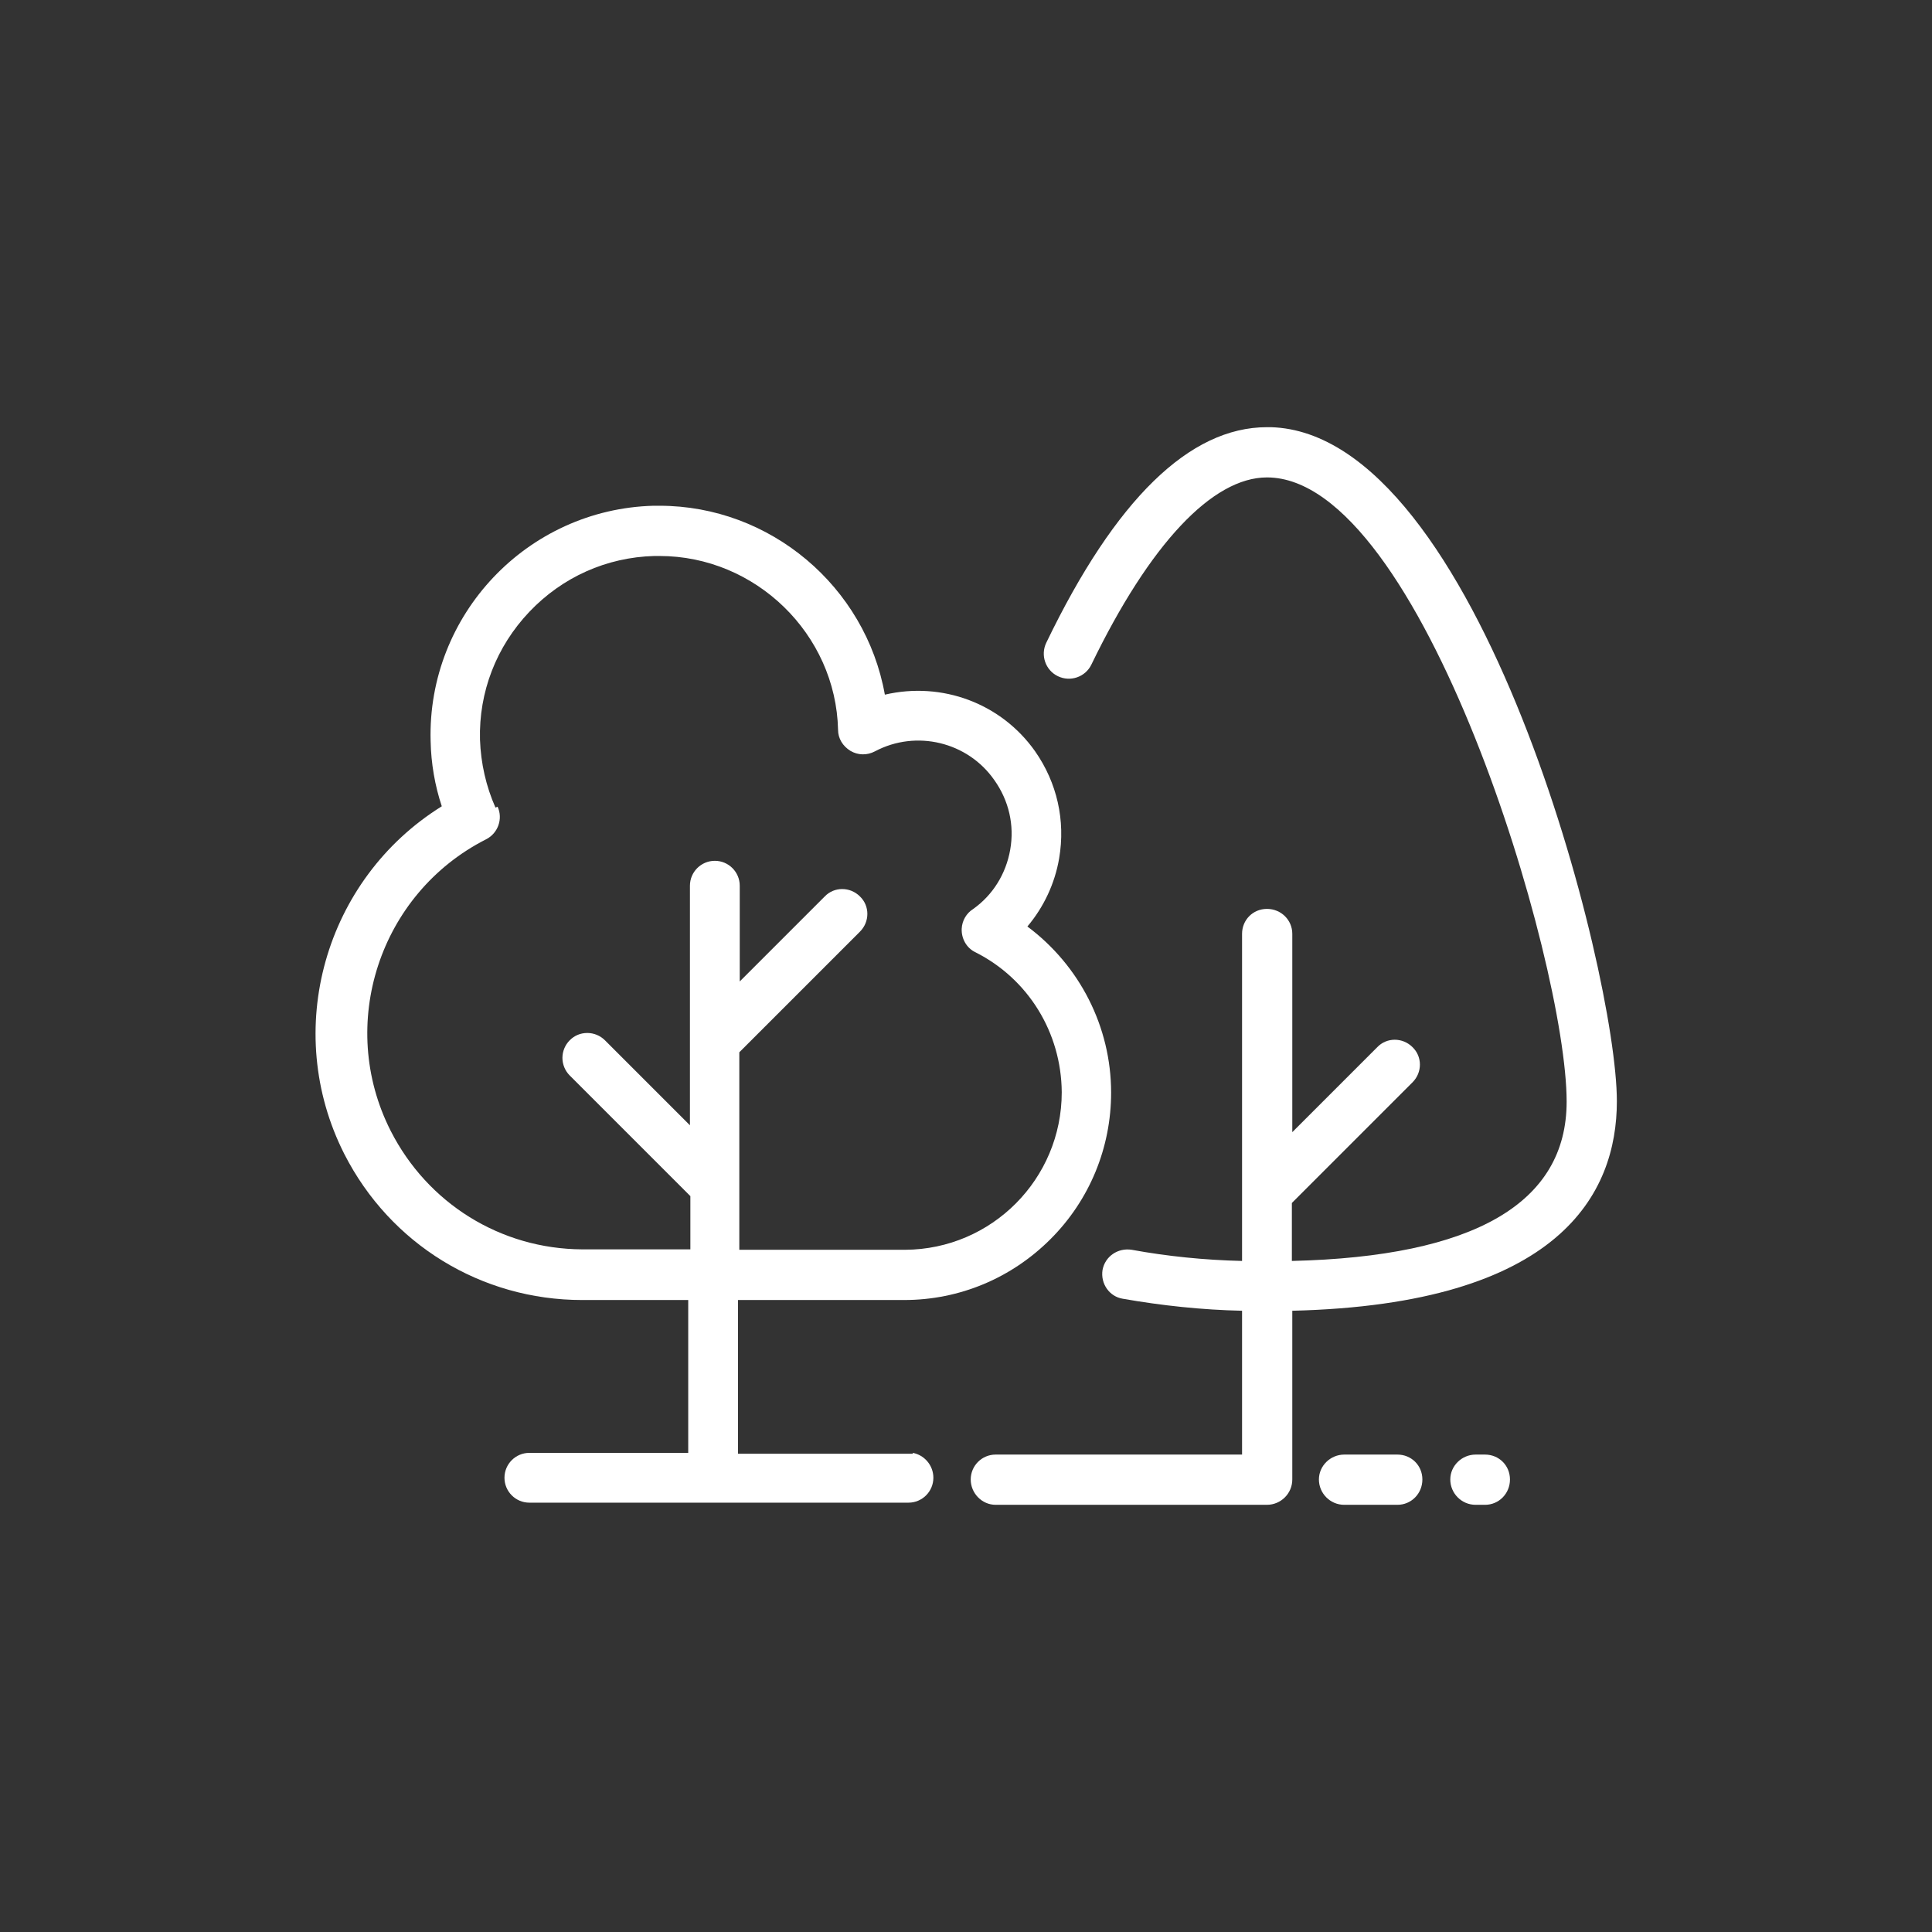
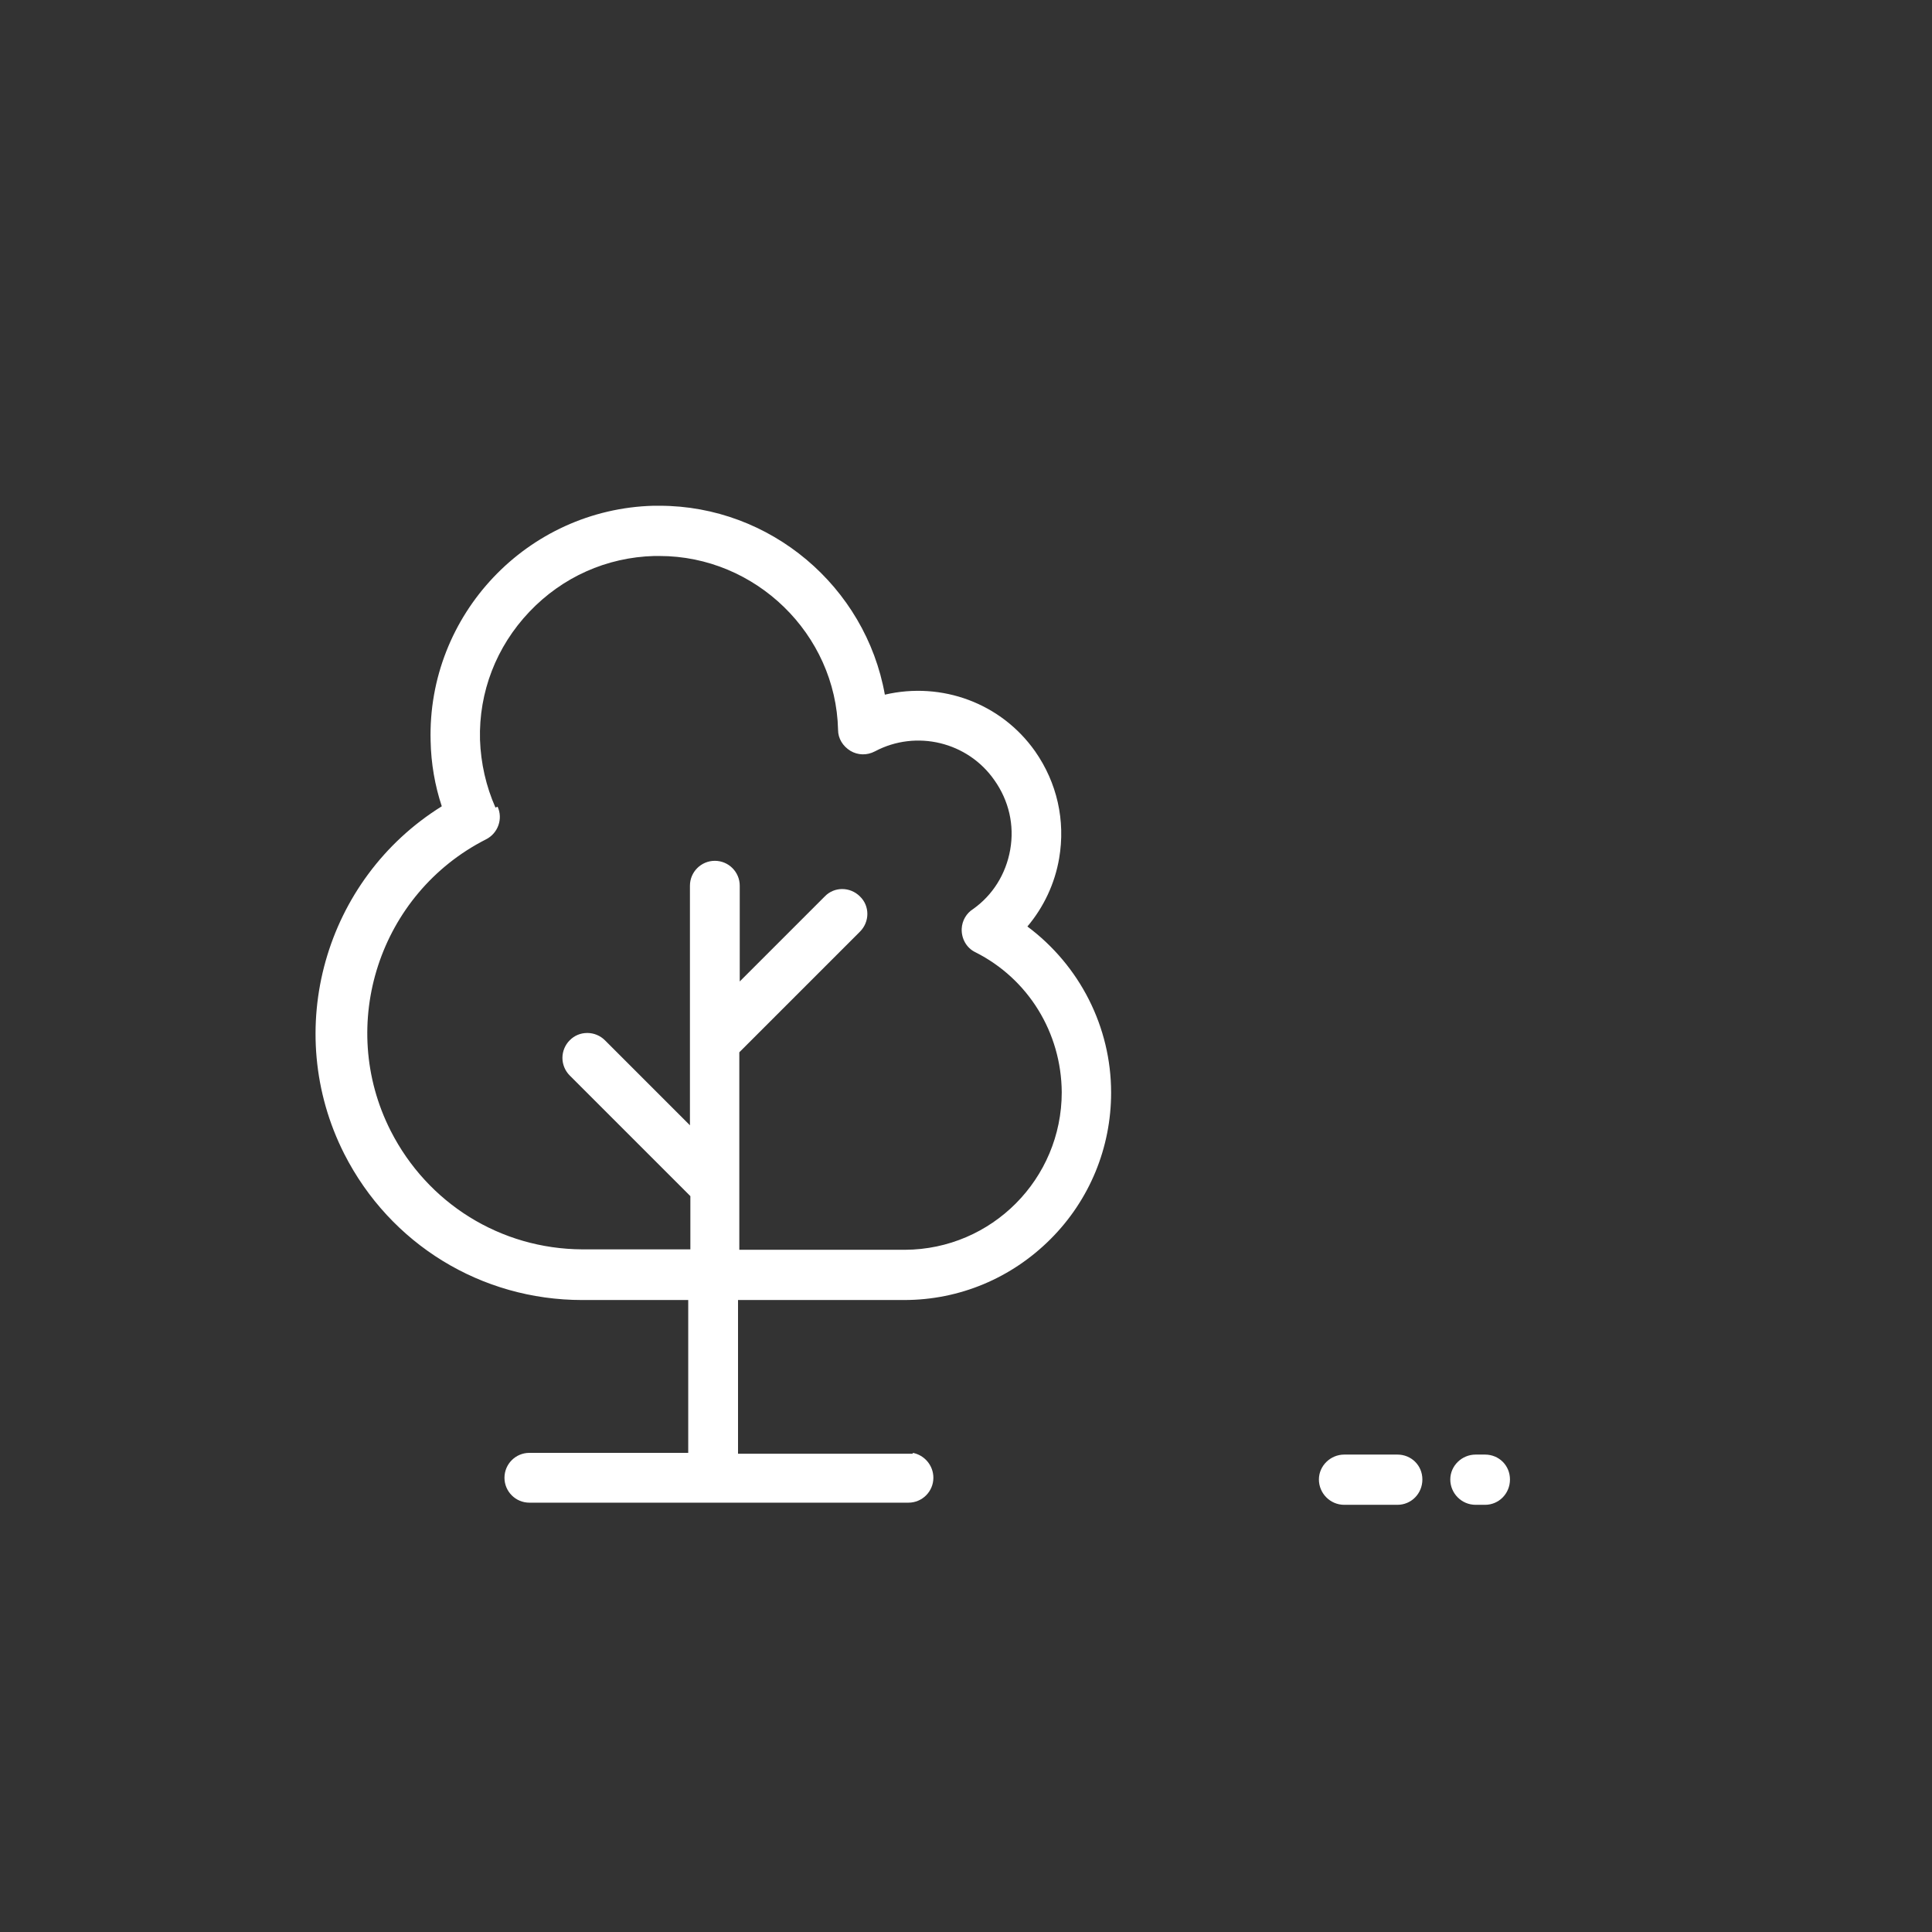
<svg xmlns="http://www.w3.org/2000/svg" id="Layer_1" viewBox="0 0 45 45">
  <rect x="0" y="0" width="45" height="45" fill="#333333" stroke="none" />
  <defs>
    <style>.cls-1{fill:#fff;}</style>
  </defs>
  <path class="cls-1" d="M21.26,33.86h-4.07v-3.58h3.87c1.29,0,2.5-.51,3.41-1.42.91-.91,1.41-2.13,1.41-3.41,0-1.53-.73-2.96-1.95-3.87.38-.45.64-1,.74-1.59.15-.88-.05-1.76-.56-2.49-.79-1.12-2.17-1.63-3.5-1.32-.45-2.52-2.67-4.4-5.25-4.4h-.14c-2.94.08-5.27,2.54-5.19,5.48.01.52.1,1.04.26,1.52-2.73,1.7-3.73,5.22-2.27,8.1,1.07,2.1,3.19,3.4,5.54,3.4h2.47v3.56h-3.7c-.32,0-.58.26-.58.58s.26.58.58.58h8.83c.32,0,.58-.26.58-.58,0-.29-.21-.53-.48-.58ZM11.54,18.81c-.22-.5-.34-1.03-.36-1.58-.03-1.11.38-2.17,1.15-2.98.77-.81,1.8-1.27,2.91-1.3h.12c2.24,0,4.11,1.82,4.16,4.05,0,.2.11.38.29.49.17.1.38.11.57.01.96-.51,2.16-.22,2.78.67.34.48.47,1.05.37,1.62-.1.57-.41,1.06-.86,1.38-.16.1-.26.27-.27.46-.01.23.11.45.32.55,1.23.62,2,1.87,2.01,3.26,0,2.02-1.63,3.66-3.65,3.67h-3.86v-4.6l2.81-2.81c.23-.23.23-.6,0-.82-.23-.23-.6-.23-.82,0l-1.98,1.98v-2.23c0-.32-.26-.58-.58-.58s-.58.26-.58.58v5.58l-1.98-1.98c-.11-.11-.26-.17-.41-.17h0c-.16,0-.3.06-.41.17s-.17.26-.17.41.06.3.17.41l2.81,2.81v1.24h-2.52c-1.9-.01-3.6-1.07-4.46-2.76-1.26-2.48-.26-5.53,2.22-6.79.28-.14.4-.48.27-.76Z" />
-   <path class="cls-1" d="M29.6,9.95h-.09c-1.8,0-3.53,1.68-5.14,5.02-.14.29-.02.64.27.78.29.14.64.02.78-.27,1.36-2.81,2.82-4.36,4.09-4.36,3.6,0,6.98,11.28,6.98,14.54,0,2.36-2.15,3.61-6.4,3.71v-1.35l2.81-2.81c.23-.23.23-.6,0-.82-.23-.23-.6-.23-.82,0l-1.98,1.98v-4.62c0-.32-.26-.58-.59-.58s-.58.26-.58.58v7.62c-.88-.02-1.75-.11-2.57-.26-.32-.05-.62.15-.68.47-.05.32.16.62.47.67.91.16,1.85.26,2.78.28v3.35h-5.74c-.32,0-.58.26-.58.58s.26.59.58.59h6.32c.32,0,.59-.26.59-.59v-3.93c6.24-.15,7.56-2.73,7.56-4.88,0-3.02-3.21-15.56-8.06-15.7Z" />
  <path class="cls-1" d="M32.55,33.88h-1.24c-.32,0-.59.26-.59.58s.26.59.59.59h1.24c.32,0,.58-.26.58-.59s-.26-.58-.58-.58Z" />
  <path class="cls-1" d="M34.59,33.88h-.22c-.32,0-.59.26-.59.58s.26.59.59.59h.22c.32,0,.58-.26.58-.59s-.26-.58-.58-.58Z" />
</svg>